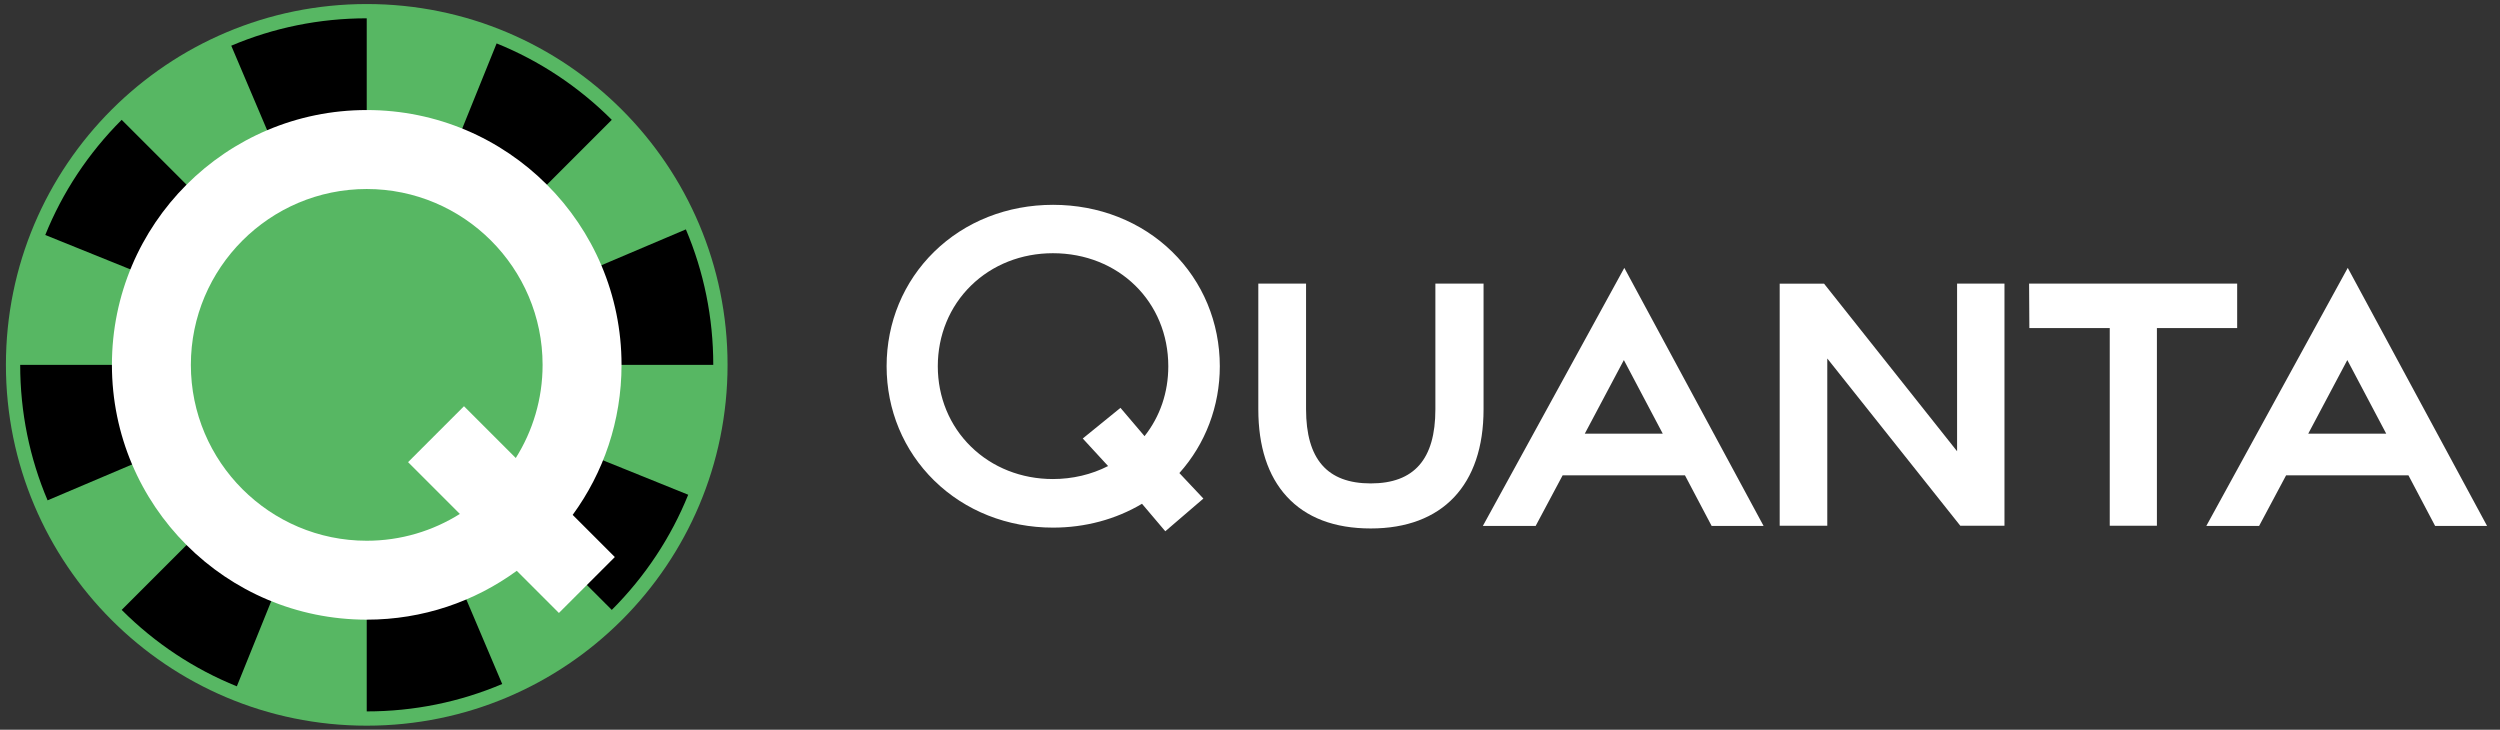
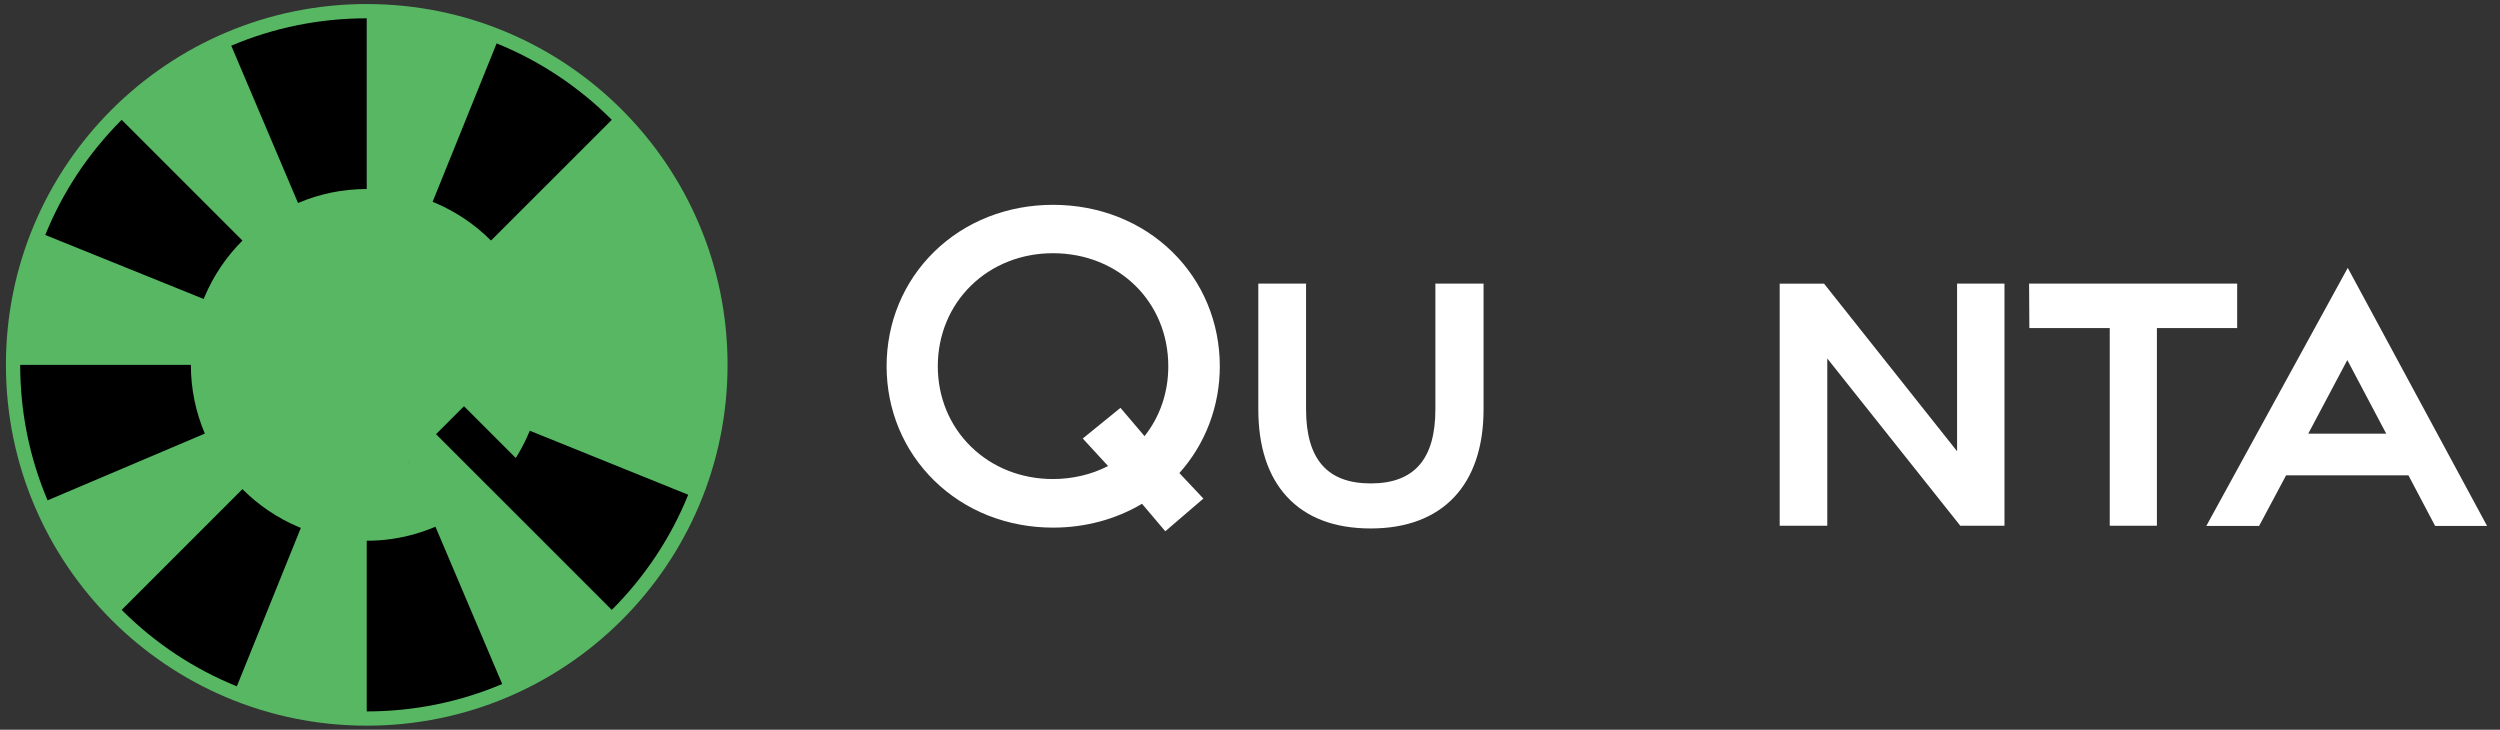
<svg xmlns="http://www.w3.org/2000/svg" width="185" height="54" viewBox="0 0 185 54" fill="none">
  <rect x="0" y="0" width="185" height="54" fill="#333333" stroke="none" />
  <path d="M86.739 18.629C84.447 16.391 81.317 15.157 77.925 15.157C74.543 15.157 71.418 16.389 69.13 18.629C66.86 20.851 65.609 23.859 65.609 27.099C65.609 30.331 66.86 33.336 69.13 35.562C71.422 37.807 74.544 39.044 77.925 39.044C80.296 39.044 82.569 38.434 84.508 37.279L86.232 39.314L89.051 36.894L87.274 35.006C89.204 32.851 90.266 30.05 90.266 27.101C90.263 23.858 89.011 20.85 86.739 18.629ZM77.914 18.738C82.782 18.738 86.454 22.336 86.454 27.106C86.454 29.035 85.847 30.818 84.696 32.275L82.915 30.181L80.124 32.449L81.999 34.487C80.77 35.117 79.361 35.449 77.914 35.449C75.587 35.449 73.432 34.598 71.853 33.052C70.269 31.504 69.397 29.392 69.397 27.104C69.397 24.807 70.269 22.687 71.853 21.136C73.432 19.59 75.585 18.738 77.914 18.738Z" fill="white" />
  <path d="M109.781 20.987H106.218V30.293C106.218 33.981 104.652 35.773 101.433 35.773C98.214 35.773 96.648 33.975 96.648 30.278V20.987H93.115V30.278C93.115 33.038 93.82 35.211 95.211 36.733C96.648 38.308 98.742 39.106 101.435 39.106C106.74 39.106 109.783 35.893 109.783 30.291V20.987H109.781Z" fill="white" />
-   <path d="M109.731 38.92H113.638L115.634 35.176H124.688L126.661 38.919H130.505L120.199 19.823L109.731 38.92ZM120.166 26.644L123.045 32.093H117.274L120.166 26.644Z" fill="white" />
  <path d="M144.824 33.392L134.979 20.99H131.697V38.905H135.219V26.528L145.062 38.905H148.331V20.987H144.824V33.392Z" fill="white" />
  <path d="M165.55 20.987H150.153L150.173 24.279H156.121V38.905H159.611V24.279H165.55V20.987Z" fill="white" />
  <path d="M173.734 19.823L163.267 38.919H167.174L169.171 35.175H178.225L180.198 38.917H184.042L173.734 19.823ZM173.701 26.644L176.581 32.093H170.809L173.701 26.644Z" fill="white" />
  <path d="M27.138 53.7C41.884 53.7 53.839 41.745 53.839 26.999C53.839 12.253 41.884 0.299 27.138 0.299C12.392 0.299 0.438 12.253 0.438 26.999C0.438 41.745 12.392 53.7 27.138 53.7Z" fill="#57B763" />
-   <path d="M52.782 26.999C52.782 23.498 52.084 20.104 50.755 16.974L27.138 26.999H52.782Z" fill="black" />
  <path d="M9.004 45.133C11.48 47.61 14.375 49.515 17.526 50.788L27.137 26.999L9.004 45.133Z" fill="black" />
  <path d="M27.138 52.644C30.639 52.644 34.033 51.945 37.163 50.616L27.138 26.999V52.644Z" fill="black" />
  <path d="M27.138 26.999L45.272 8.867C42.796 6.392 39.901 4.485 36.75 3.212L27.138 26.999Z" fill="black" />
  <path d="M45.272 45.133C47.747 42.657 49.654 39.763 50.927 36.611L27.138 27.001L45.272 45.133Z" fill="black" />
  <path d="M27.138 1.355C23.637 1.355 20.243 2.053 17.113 3.382L27.138 26.999V1.355Z" fill="black" />
  <path d="M1.494 26.999C1.494 30.5 2.192 33.895 3.521 37.025L27.138 26.999H1.494Z" fill="black" />
  <path d="M9.004 8.867C6.529 11.342 4.622 14.237 3.349 17.389L27.138 26.999L9.004 8.867Z" fill="black" />
-   <path d="M45.994 26.999C45.994 16.585 37.553 8.143 27.138 8.143C16.723 8.143 8.282 16.585 8.282 26.999C8.282 37.414 16.723 45.855 27.138 45.855C31.289 45.855 35.127 44.513 38.241 42.24L41.36 45.359L45.498 41.221L42.378 38.102C44.652 34.988 45.994 31.151 45.994 26.999Z" fill="white" />
  <path d="M38.168 33.893L34.335 30.06L30.197 34.198L34.03 38.031C32.03 39.286 29.668 40.015 27.138 40.015C19.962 40.015 14.124 34.177 14.124 27.001C14.124 19.825 19.962 13.987 27.138 13.987C34.314 13.987 40.152 19.825 40.152 27.001C40.152 29.53 39.423 31.893 38.168 33.893Z" fill="#57B763" />
</svg>